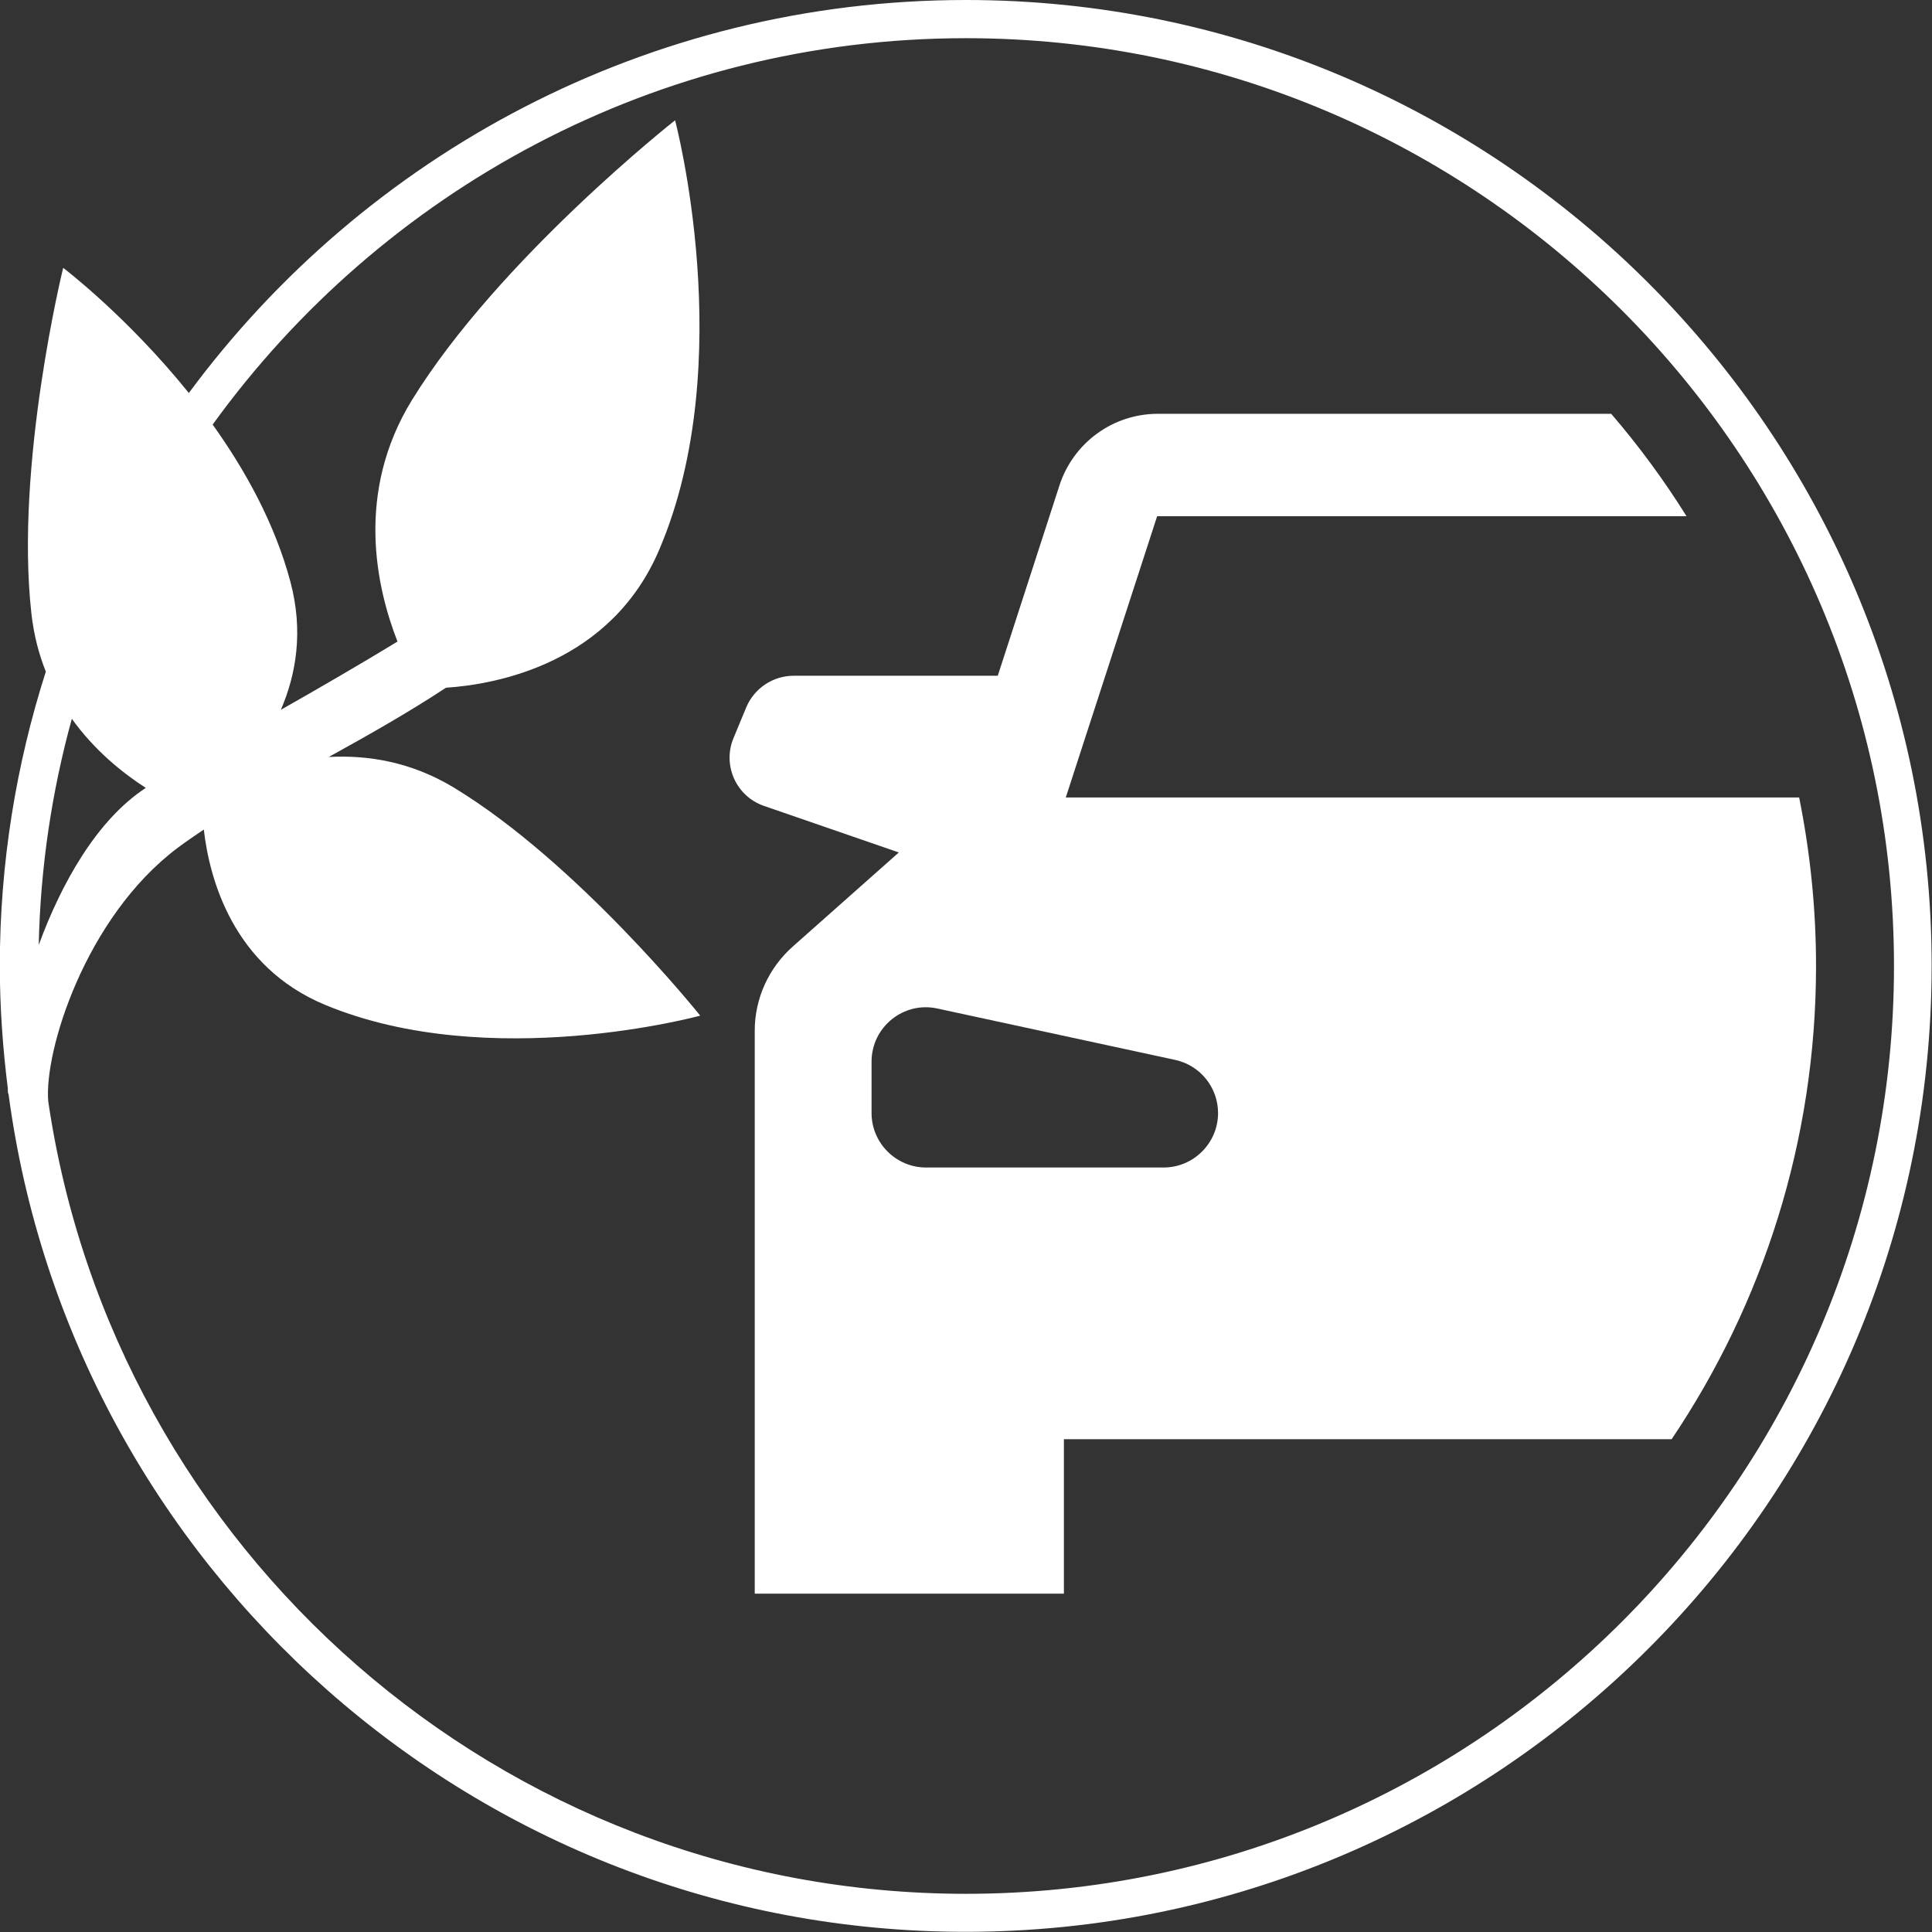
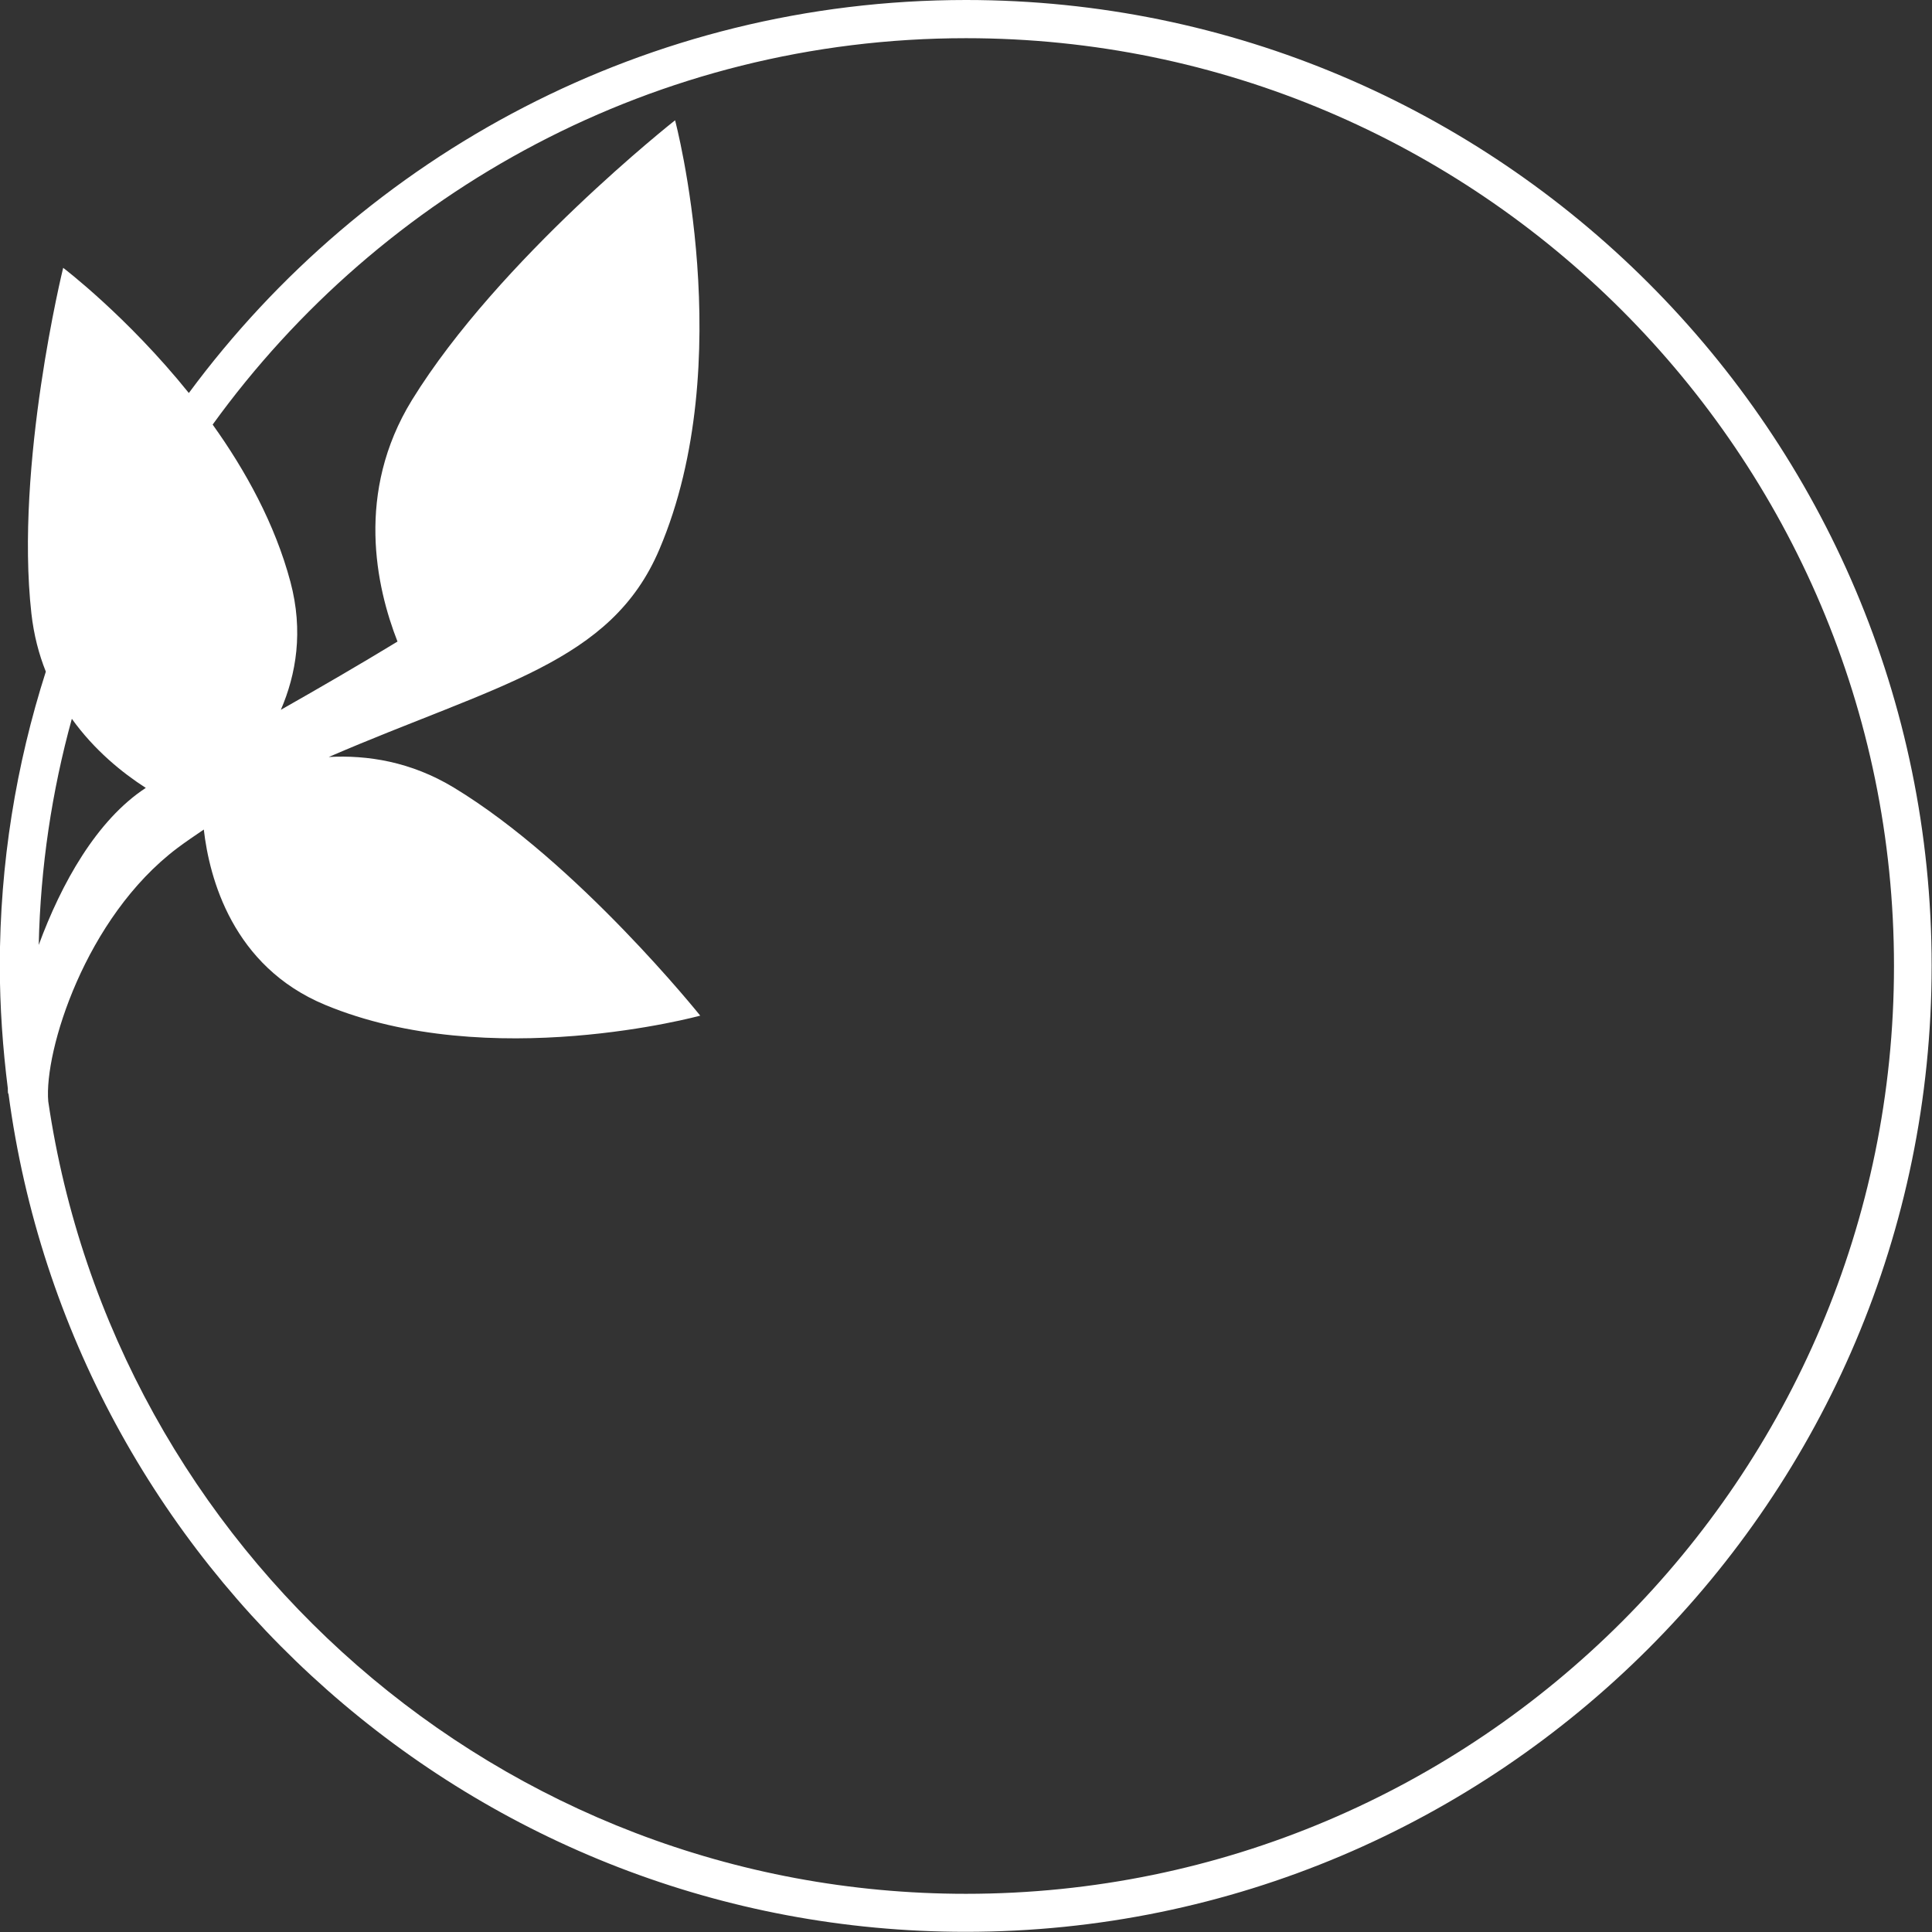
<svg xmlns="http://www.w3.org/2000/svg" width="43" height="43" viewBox="0 0 43 43" fill="none">
  <rect x="0" y="0" width="43" height="43" fill="#333333" stroke="none" />
  <g clip-path="url(#clip0_1755_6339)">
-     <path d="M40.037 17.749H23.721L25.754 11.49H37.537C37.035 10.686 36.475 9.925 35.86 9.21H25.769C24.772 9.21 23.892 9.852 23.582 10.798L22.207 15.04H17.664C17.204 15.04 16.787 15.319 16.609 15.743L16.327 16.424C16.072 17.03 16.385 17.726 17.007 17.938L20.005 18.973L17.64 21.071C17.107 21.546 16.798 22.226 16.798 22.937V35.47H23.679V32.032H37.205C39.233 29.018 40.419 25.394 40.419 21.5C40.419 20.217 40.288 18.966 40.044 17.753L40.037 17.749ZM25.901 25.985H20.611C19.943 25.985 19.398 25.441 19.398 24.772V23.629C19.398 22.856 20.113 22.28 20.866 22.447L26.155 23.59C26.712 23.71 27.11 24.204 27.11 24.772C27.11 25.441 26.565 25.985 25.897 25.985H25.901Z" fill="white" />
-     <path d="M21.5 0C14.415 0 8.121 3.446 4.203 8.747C2.828 7.039 1.406 5.961 1.406 5.961C1.406 5.961 0.328 10.342 0.699 13.657C0.753 14.132 0.865 14.561 1.02 14.948C0.359 17.015 -0.004 19.213 -0.004 21.496C-0.004 22.419 0.062 23.331 0.174 24.224C0.174 24.262 0.174 24.309 0.182 24.343H0.189C1.588 34.86 10.605 42.996 21.492 42.996C33.349 42.996 42.992 33.353 42.992 21.496C42.992 9.639 33.353 0 21.5 0ZM1.599 15.998C2.098 16.694 2.716 17.196 3.245 17.536C2.152 18.251 1.364 19.665 0.862 21.032C0.9 19.294 1.155 17.61 1.599 15.998ZM21.5 42.15C11.138 42.15 2.538 34.477 1.074 24.514C0.977 23.401 1.897 20.422 3.945 18.877C4.13 18.738 4.331 18.602 4.536 18.463C4.659 19.537 5.173 21.508 7.236 22.365C10.899 23.888 15.585 22.605 15.585 22.605C15.585 22.605 12.857 19.197 10.099 17.528C9.141 16.949 8.175 16.802 7.317 16.848C8.183 16.369 9.075 15.867 9.925 15.307C11.065 15.23 13.603 14.762 14.677 12.224C16.454 8.048 15.025 2.677 15.025 2.677C15.025 2.677 11.104 5.764 9.168 8.905C7.905 10.961 8.372 13.066 8.847 14.279C8.009 14.789 7.124 15.303 6.251 15.798C6.591 15.009 6.757 14.051 6.464 12.95C6.12 11.66 5.463 10.47 4.733 9.45C8.492 4.25 14.604 0.85 21.5 0.85C32.886 0.85 42.154 10.114 42.154 21.5C42.154 32.886 32.889 42.15 21.5 42.15Z" fill="white" />
+     <path d="M21.5 0C14.415 0 8.121 3.446 4.203 8.747C2.828 7.039 1.406 5.961 1.406 5.961C1.406 5.961 0.328 10.342 0.699 13.657C0.753 14.132 0.865 14.561 1.02 14.948C0.359 17.015 -0.004 19.213 -0.004 21.496C-0.004 22.419 0.062 23.331 0.174 24.224C0.174 24.262 0.174 24.309 0.182 24.343H0.189C1.588 34.86 10.605 42.996 21.492 42.996C33.349 42.996 42.992 33.353 42.992 21.496C42.992 9.639 33.353 0 21.5 0ZM1.599 15.998C2.098 16.694 2.716 17.196 3.245 17.536C2.152 18.251 1.364 19.665 0.862 21.032C0.9 19.294 1.155 17.61 1.599 15.998ZM21.5 42.15C11.138 42.15 2.538 34.477 1.074 24.514C0.977 23.401 1.897 20.422 3.945 18.877C4.13 18.738 4.331 18.602 4.536 18.463C4.659 19.537 5.173 21.508 7.236 22.365C10.899 23.888 15.585 22.605 15.585 22.605C15.585 22.605 12.857 19.197 10.099 17.528C9.141 16.949 8.175 16.802 7.317 16.848C11.065 15.23 13.603 14.762 14.677 12.224C16.454 8.048 15.025 2.677 15.025 2.677C15.025 2.677 11.104 5.764 9.168 8.905C7.905 10.961 8.372 13.066 8.847 14.279C8.009 14.789 7.124 15.303 6.251 15.798C6.591 15.009 6.757 14.051 6.464 12.95C6.12 11.66 5.463 10.47 4.733 9.45C8.492 4.25 14.604 0.85 21.5 0.85C32.886 0.85 42.154 10.114 42.154 21.5C42.154 32.886 32.889 42.15 21.5 42.15Z" fill="white" />
  </g>
  <defs>
    <clipPath id="clip0_1755_6339">
      <rect width="43" height="43" fill="white" />
    </clipPath>
  </defs>
</svg>